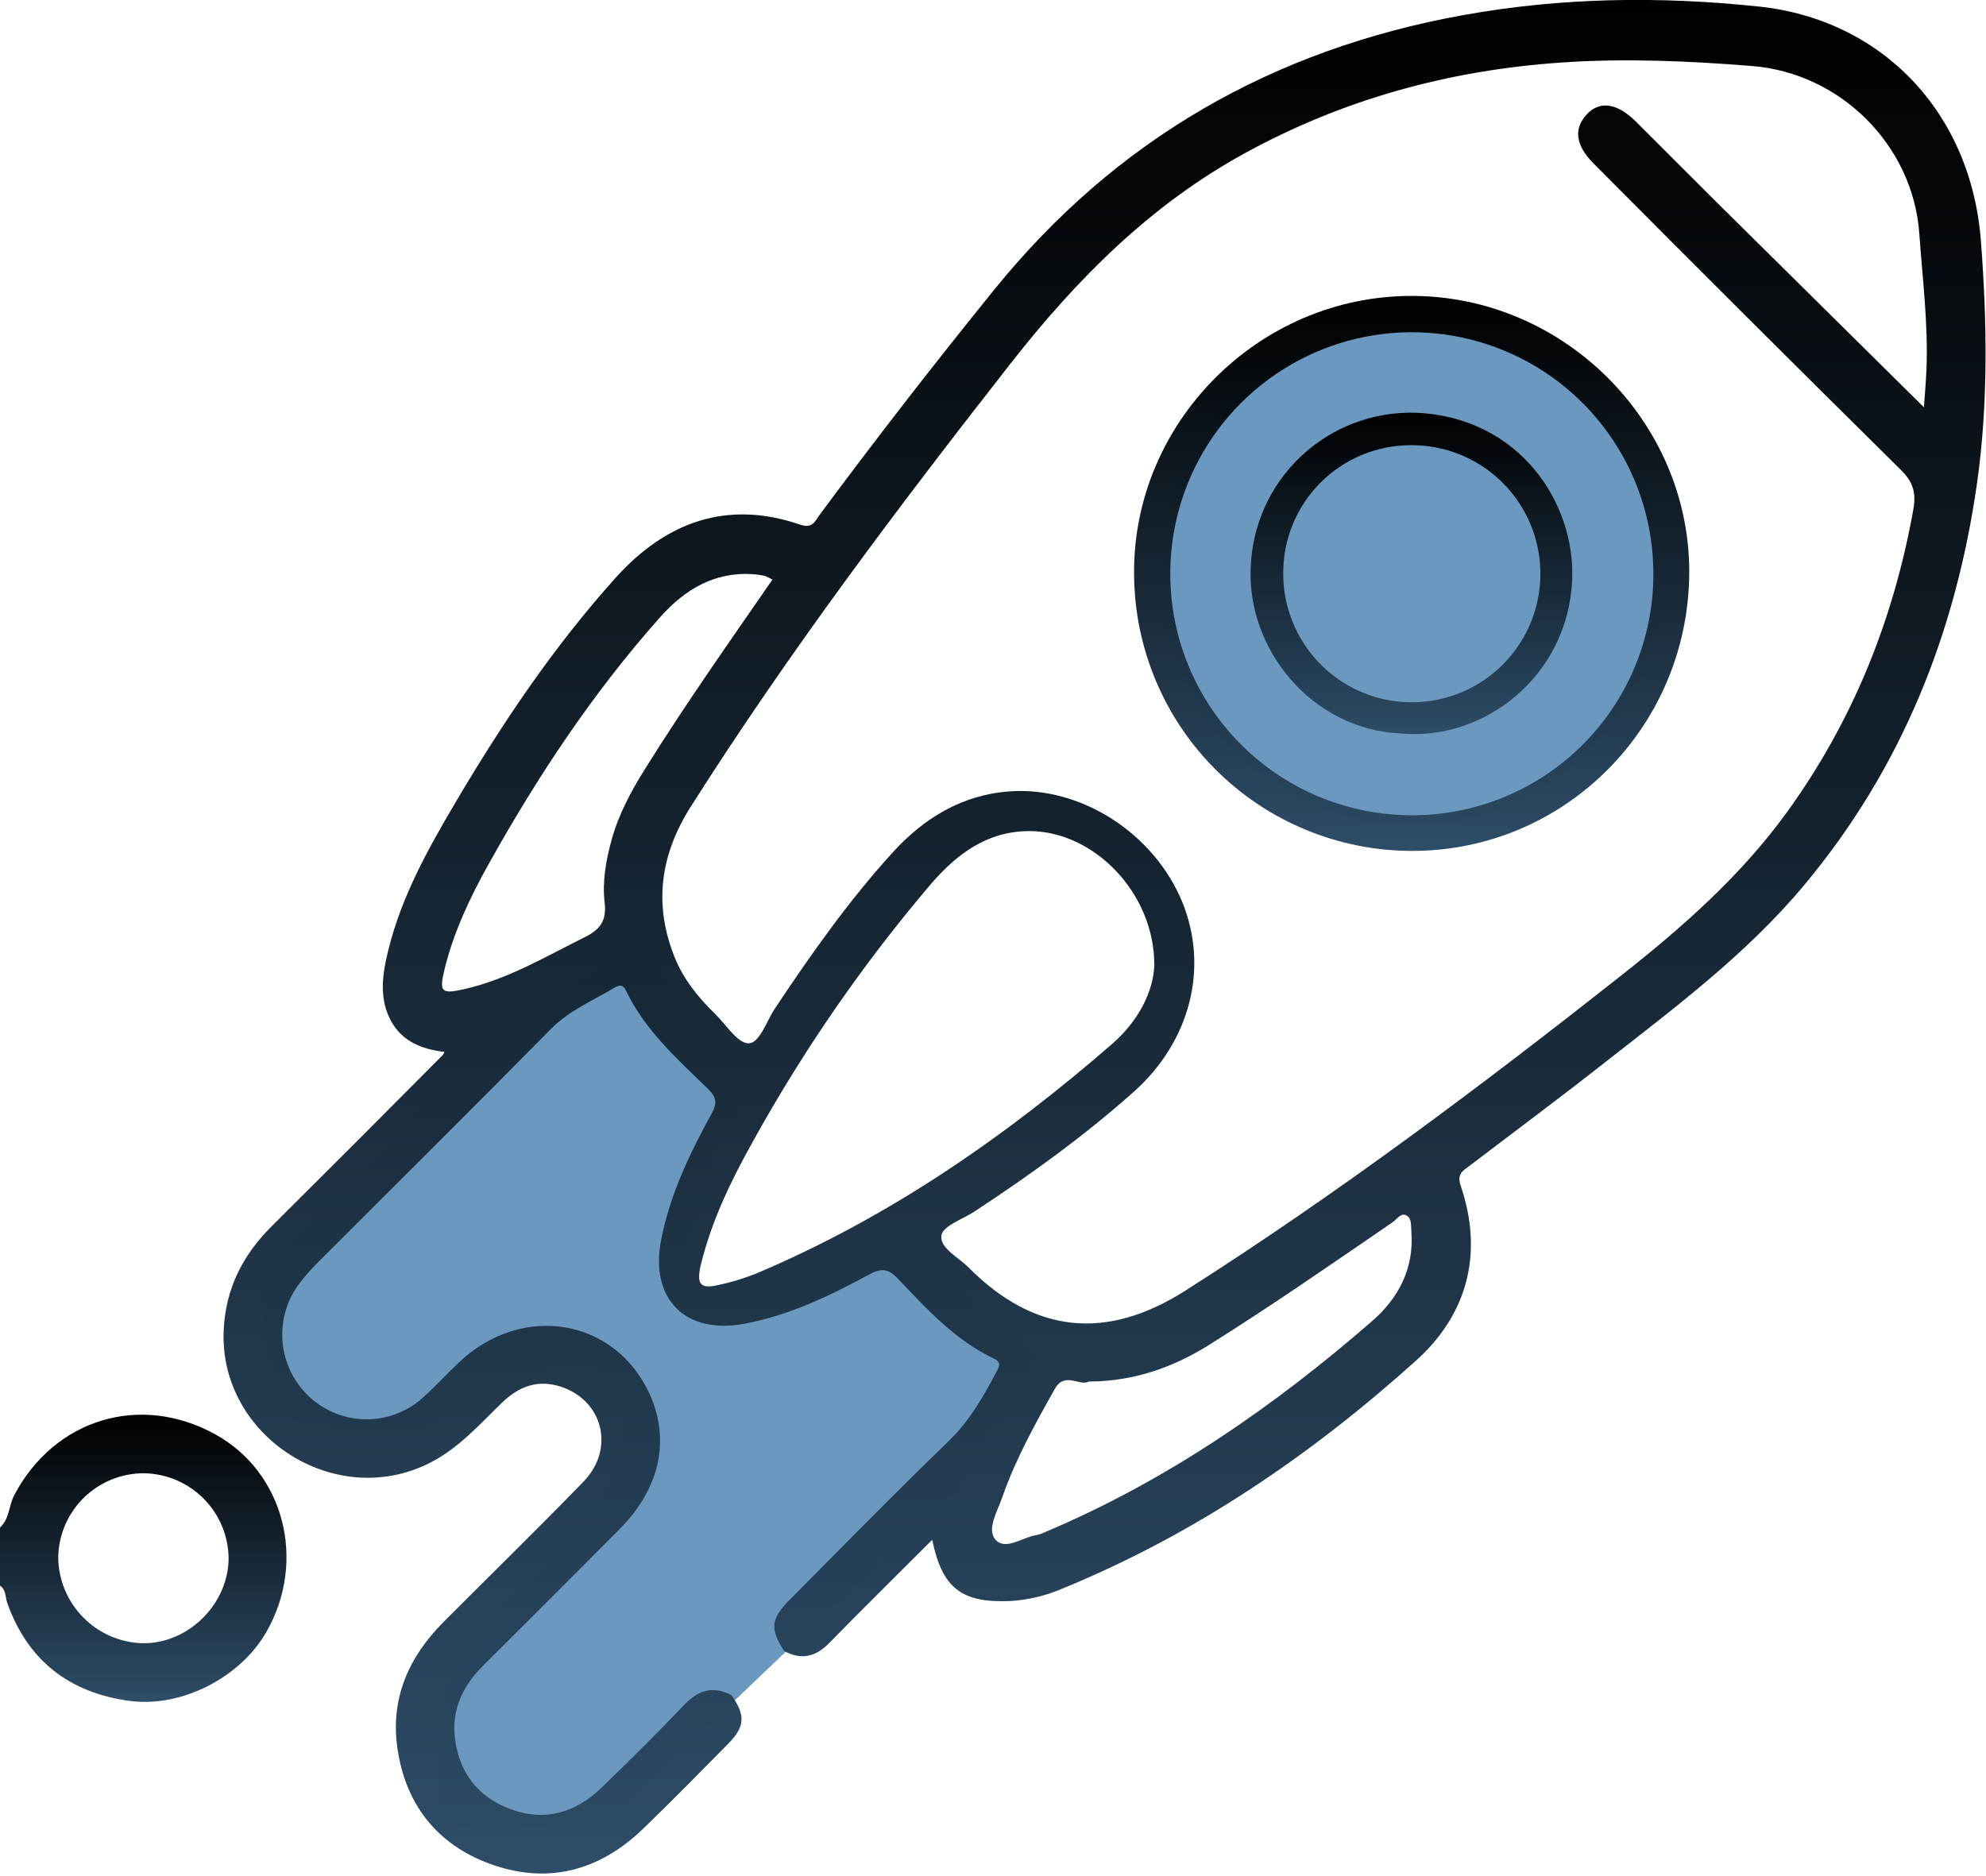
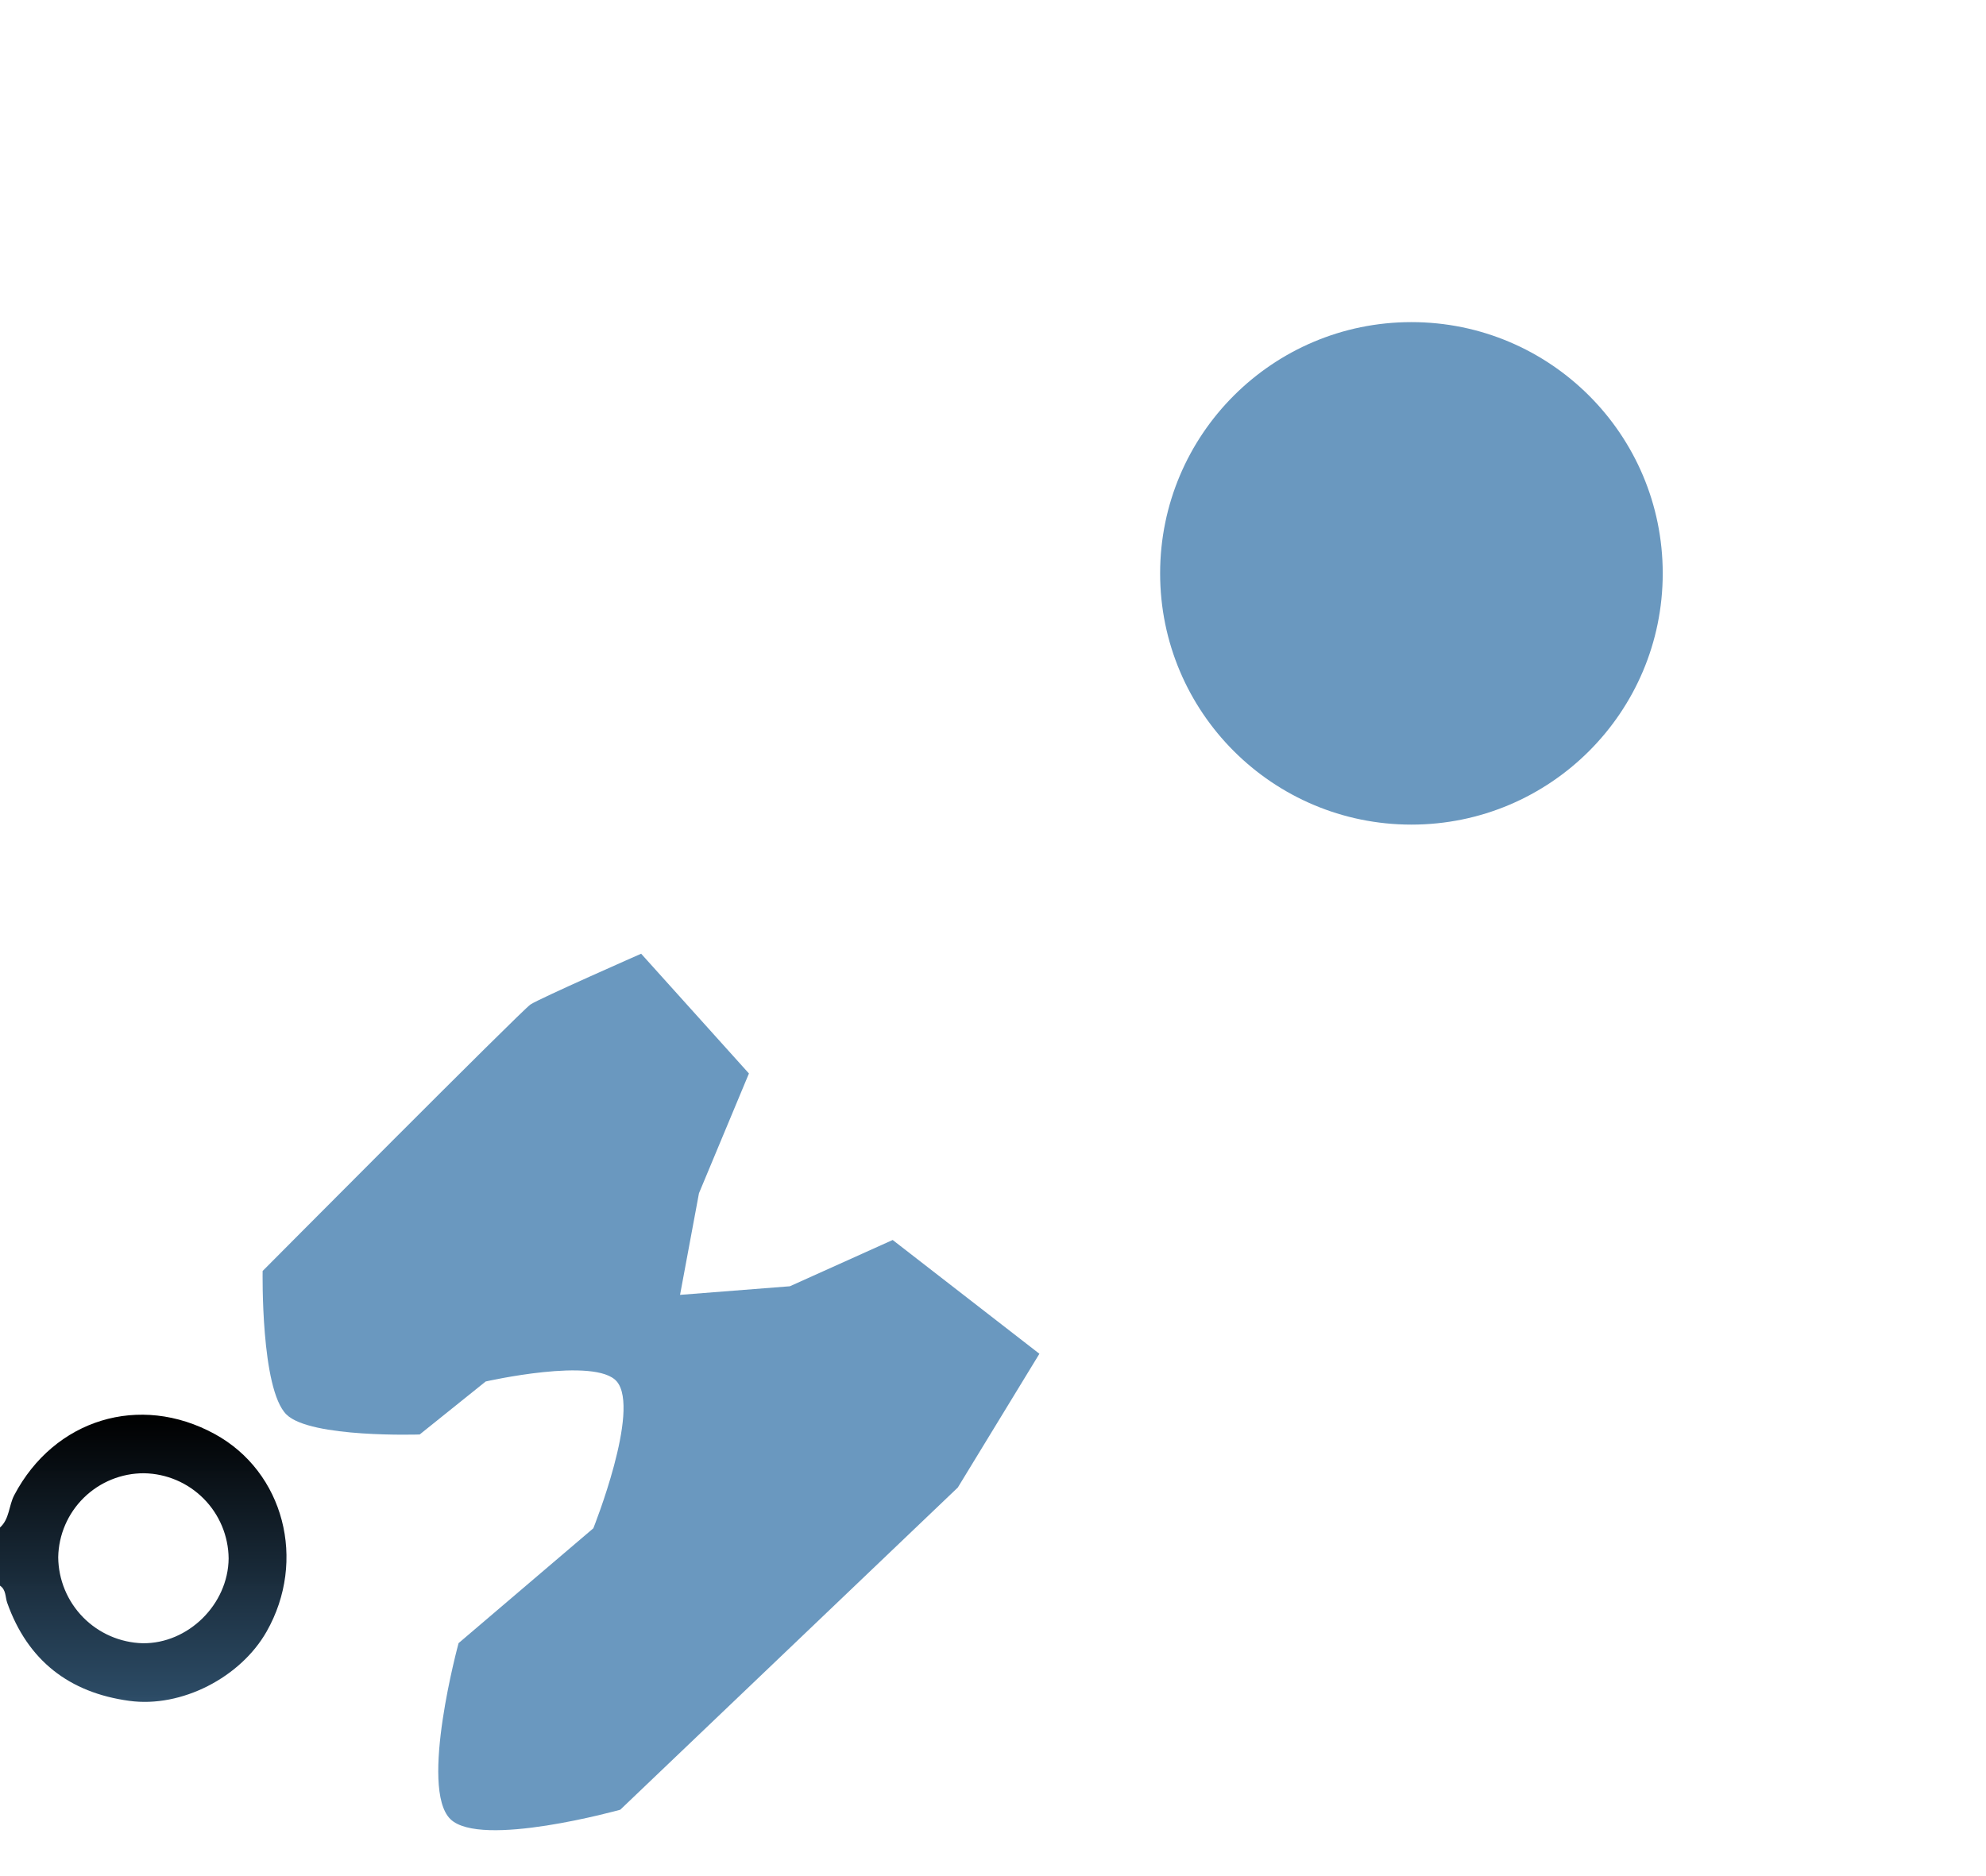
<svg xmlns="http://www.w3.org/2000/svg" width="508" height="480" viewBox="0 0 508 480" fill="none">
  <g clip-path="url(#clip0_206_257)">
    <path d="M67.18 325.17C67.18 325.17 133.39 258.53 135.69 256.99C137.99 255.45 164 244 164 244L191.57 274.64L178.79 305.28L173.95 331.28L202.04 329.08L228.34 317.24L265.87 346.35L245 380.57L158.66 463C158.66 463 122.9 473 115.18 465.38C107.18 457.45 117.3 420.38 117.3 420.38L151.77 391C151.77 391 163.9 360.67 157.77 353.44C152.33 347.06 124.24 353.44 124.24 353.44L107.35 367C107.35 367 79.421 367.94 73.281 361.9C66.641 355.4 67.18 325.17 67.18 325.17Z" fill="#6A98BF" />
    <path d="M361.03 210.97C396.531 210.97 425.31 182.191 425.31 146.69C425.31 111.189 396.531 82.41 361.03 82.41C325.529 82.41 296.75 111.189 296.75 146.69C296.75 182.191 325.529 210.97 361.03 210.97Z" fill="#6A98BF" />
    <path d="M0 390.8C2.45 388.6 2.22 385.23 3.65 382.51C13.86 363.12 35.71 356.36 54.94 366.89C72.61 376.55 78.55 399.24 68.18 417.45C61.51 429.17 46.42 436.97 33.09 435.15C17.74 433.07 7.09 424.86 1.84 410.05C1.32 408.58 1.58 406.72 0 405.68L0 390.8ZM36.83 376.92C31.084 376.903 25.561 379.148 21.456 383.169C17.351 387.19 14.992 392.664 14.89 398.41C14.942 404.158 17.221 409.662 21.247 413.765C25.274 417.867 30.734 420.249 36.48 420.41C48.13 420.56 58.37 410.46 58.48 398.72C58.428 392.98 56.136 387.487 52.091 383.414C48.046 379.341 42.569 377.011 36.83 376.92Z" fill="url(#paint0_linear_206_257)" />
-     <path d="M187.07 433.659C190.75 438.859 190.61 441.729 186.19 446.199C178.99 453.489 171.82 460.819 164.44 467.929C153.24 478.729 139.95 482.199 125.3 476.839C111.68 471.839 103.65 461.519 101.63 447.089C99.84 434.379 104.63 423.819 113.49 414.929C125.39 402.989 137.49 391.189 149.21 379.109C157.46 370.649 154.21 358.109 143.21 354.689C137.39 352.899 132.59 354.799 128.39 358.879C122.6 364.499 117.27 370.569 109.84 374.319C85.67 386.499 56.06 367.449 57.21 340.439C57.67 329.799 62.03 321.159 69.45 313.769C84.117 299.189 98.72 284.573 113.26 269.919C113.431 269.668 113.575 269.4 113.69 269.119C107.33 268.409 102.02 266.019 99.37 259.869C97.37 255.279 97.73 250.439 98.71 245.749C101.81 230.999 109 217.999 116.51 205.299C128.51 184.969 141.69 165.369 157.51 147.779C170.3 133.599 185.91 127.779 204.68 134.229C207.86 135.319 208.46 133.319 209.61 131.769C224.07 112.269 238.94 93.089 254.22 74.229C285.35 35.689 325.6 12.649 374.27 3.869C399.36 -0.661 424.49 -1.001 449.76 1.659C481.31 4.929 504.22 28.659 506.71 61.789C508.27 82.439 508.6 103.069 505.71 123.589C500.27 161.859 486.46 196.589 461.44 226.509C446.67 244.189 428.38 257.809 410.44 271.879C399.02 280.879 387.35 289.519 375.81 298.329C374.15 299.589 372.61 300.329 373.64 303.389C379.5 320.639 375.38 336.229 362.25 348.059C335.3 372.329 305.52 392.609 271.72 406.439C267.478 408.267 262.951 409.343 258.34 409.619C245.91 410.119 241 406.299 238.45 393.949C229.57 402.829 220.76 411.499 212.12 420.339C208.64 423.899 204.98 424.769 200.58 422.409C196.94 416.759 197.16 414.189 201.87 409.409C215.39 395.819 228.78 382.079 242.58 368.779C247.96 363.589 251.46 357.429 254.86 351.029C255.61 349.599 256.26 348.549 254.19 347.559C244.27 342.839 236.99 334.849 229.62 327.079C227.01 324.319 225.13 324.539 222.15 326.159C212.15 331.589 201.98 336.439 190.66 338.629C175.39 341.579 166.17 332.429 169.11 317.239C171.37 305.599 176.42 295.119 182.04 284.879C183.48 282.249 183.29 280.729 181.13 278.619C173.35 271.029 165.13 263.759 160.26 253.709C159.63 252.409 159.03 251.599 157.26 252.639C151.66 256.009 145.61 258.479 140.82 263.349C121.11 283.349 101.13 303.139 81.26 323.019C79.744 324.534 78.321 326.141 77 327.829C73.553 332.103 71.854 337.525 72.248 343.002C72.641 348.479 75.097 353.602 79.12 357.339C83.081 361.041 88.296 363.106 93.716 363.119C99.137 363.132 104.362 361.092 108.34 357.409C111.54 354.549 114.43 351.339 117.56 348.409C133.56 333.409 157.07 337.249 166.01 356.319C171.53 368.109 168.93 380.649 158.6 391.089C146.97 402.839 135.25 414.489 123.55 426.169C118.35 431.339 115.44 437.459 116.39 444.869C117.5 453.629 122.39 459.869 130.62 462.869C139.38 466.119 147.23 463.759 153.8 457.419C161.06 450.419 168.22 443.299 175.18 436.009C178.76 432.309 182.48 431.309 187.07 433.659ZM492.12 104.199C492.36 100.709 492.65 97.599 492.77 94.489C493.23 82.899 491.77 71.419 490.95 59.889C489.39 37.149 470.77 18.669 448.13 16.889C431.97 15.589 415.87 14.889 399.67 15.979C370.8 17.909 343.59 25.359 318.21 39.309C294.21 52.509 275.4 71.419 258.62 92.849C229.81 129.639 201.72 166.899 176.68 206.399C168.91 218.649 167.1 231.399 172.61 245.009C174.89 250.619 178.61 255.199 182.91 259.389C185.73 262.149 188.67 266.949 191.5 266.919C194.33 266.889 196.07 261.219 198.23 257.989C207.48 244.109 217.06 230.479 228.32 218.119C236.32 209.309 246.07 203.349 258.23 202.469C276.55 201.129 295.23 213.249 302.42 230.799C309.28 247.639 304.42 266.449 290.06 279.279C277.34 290.629 263.56 300.549 249.35 309.899C246.35 311.899 241.23 313.579 240.82 316.029C240.29 319.289 245.14 321.639 247.75 324.269C264.59 341.199 282.96 343.039 303.09 330.269C341.85 305.619 378.52 278.109 414.55 249.689C430.31 237.259 445.26 224.119 457.1 207.769C473.89 184.549 484.3 158.699 489.38 130.539C490.19 126.049 489.38 123.319 486.18 120.179C459.874 94.179 433.667 68.039 407.56 41.759C402.97 37.159 402.48 32.849 405.93 29.209C409.22 25.729 413.65 26.349 418.4 31.059C425.32 37.929 432.17 44.869 439.09 51.729C456.56 68.999 474.05 86.299 492.12 104.199ZM295.26 246.999C295.35 228.419 279.73 212.579 263.26 212.629C252.52 212.629 244.72 218.509 238.09 226.199C220.775 246.562 205.54 268.605 192.61 291.999C187.01 301.999 182.03 312.279 179.29 323.499C178.08 328.499 179.11 329.819 183.57 328.799C186.895 328.103 190.153 327.123 193.31 325.869C227.18 311.599 257 290.969 284.59 266.979C291.11 261.269 295 253.799 295.26 246.999ZM197.59 148.309C196.933 147.918 196.244 147.583 195.53 147.309C194.569 147.098 193.593 146.961 192.61 146.899C182.67 146.229 175.1 150.899 168.86 157.899C151.69 177.199 137.51 198.609 124.96 221.119C120.24 229.589 116.08 238.349 113.74 247.859C112.29 253.759 112.85 254.379 118.54 253.109C129.78 250.609 139.54 244.749 149.67 239.719C153.67 237.719 155.15 235.429 154.67 231.009C154.03 225.589 154.97 220.239 156.43 214.909C158.25 208.299 161.43 202.429 165 196.709C175.25 180.279 186.44 164.409 197.59 148.269V148.309ZM278.43 353.499C276.21 354.669 272.31 350.899 269.85 355.279C264.78 364.279 259.73 373.389 256.33 383.189C255.13 386.649 252.33 391.279 254.63 393.899C257.2 396.809 261.63 393.229 265.23 392.709C266.033 392.535 266.81 392.256 267.54 391.879C298.54 378.769 325.81 359.879 351.02 337.949C357.66 332.159 361.72 324.589 361.02 315.219C360.9 313.729 361.15 311.879 359.92 311.059C358.43 310.059 357.37 311.889 356.27 312.659C340.78 323.299 325.33 333.999 309.41 343.999C300.17 349.769 290.26 353.409 278.43 353.459V353.499Z" fill="url(#paint1_linear_206_257)" />
-     <path d="M361.089 75.709C400.199 75.709 432.509 108.209 432.089 147.019C431.629 186.319 400.019 217.769 361.089 217.699C342.314 217.668 324.312 210.213 311.011 196.961C297.71 183.709 290.19 165.735 290.089 146.959C289.699 108.109 321.999 75.679 361.089 75.709ZM422.919 146.899C422.941 134.685 419.343 122.739 412.579 112.57C405.815 102.4 396.188 94.463 384.916 89.761C373.644 85.06 361.231 83.804 349.245 86.153C337.259 88.502 326.239 94.351 317.575 102.96C308.912 111.569 302.994 122.553 300.569 134.523C298.145 146.494 299.322 158.914 303.953 170.216C308.583 181.518 316.459 191.194 326.586 198.022C336.713 204.85 348.636 208.524 360.849 208.579C368.982 208.629 377.044 207.071 384.572 203.994C392.099 200.916 398.945 196.381 404.713 190.649C410.482 184.916 415.06 178.1 418.185 170.592C421.309 163.083 422.918 155.031 422.919 146.899V146.899Z" fill="url(#paint2_linear_206_257)" />
-     <path d="M358.399 187.659C335.399 186.659 318.869 165.939 319.929 145.069C320.328 134.236 325.001 124.001 332.927 116.605C340.852 109.208 351.384 105.251 362.219 105.599C388.589 106.729 403.019 128.599 402.139 148.409C401.049 173.179 379.389 189.629 358.399 187.659ZM328.239 146.659C328.214 153.181 330.127 159.563 333.737 164.994C337.347 170.425 342.49 174.661 348.513 177.163C354.536 179.664 361.166 180.319 367.562 179.043C373.957 177.767 379.829 174.619 384.432 169.999C389.034 165.378 392.159 159.494 393.409 153.093C394.659 146.692 393.978 140.065 391.453 134.052C388.927 128.039 384.671 122.913 379.226 119.325C373.78 115.736 367.39 113.848 360.869 113.899C356.572 113.898 352.317 114.746 348.348 116.394C344.38 118.042 340.776 120.458 337.744 123.503C334.712 126.548 332.311 130.162 330.68 134.138C329.049 138.113 328.219 142.372 328.239 146.669V146.659Z" fill="url(#paint3_linear_206_257)" />
  </g>
  <defs>
    <linearGradient id="paint0_linear_206_257" x1="36.642" y1="361.939" x2="36.642" y2="435.413" gradientUnits="userSpaceOnUse">
      <stop />
      <stop offset="1" stop-color="#2B4B66" stop-opacity="0.99" />
    </linearGradient>
    <linearGradient id="paint1_linear_206_257" x1="282.533" y1="-0.018" x2="282.533" y2="479.323" gradientUnits="userSpaceOnUse">
      <stop />
      <stop offset="1" stop-color="#2B4B66" stop-opacity="0.99" />
    </linearGradient>
    <linearGradient id="paint2_linear_206_257" x1="361.09" y1="75.709" x2="361.09" y2="217.699" gradientUnits="userSpaceOnUse">
      <stop />
      <stop offset="1" stop-color="#2B4B66" stop-opacity="0.99" />
    </linearGradient>
    <linearGradient id="paint3_linear_206_257" x1="361.029" y1="105.578" x2="361.029" y2="187.819" gradientUnits="userSpaceOnUse">
      <stop />
      <stop offset="1" stop-color="#2B4B66" stop-opacity="0.99" />
    </linearGradient>
    <clipPath id="clip0_206_257">
      <rect width="507.89" height="479.33" fill="white" />
    </clipPath>
  </defs>
</svg>